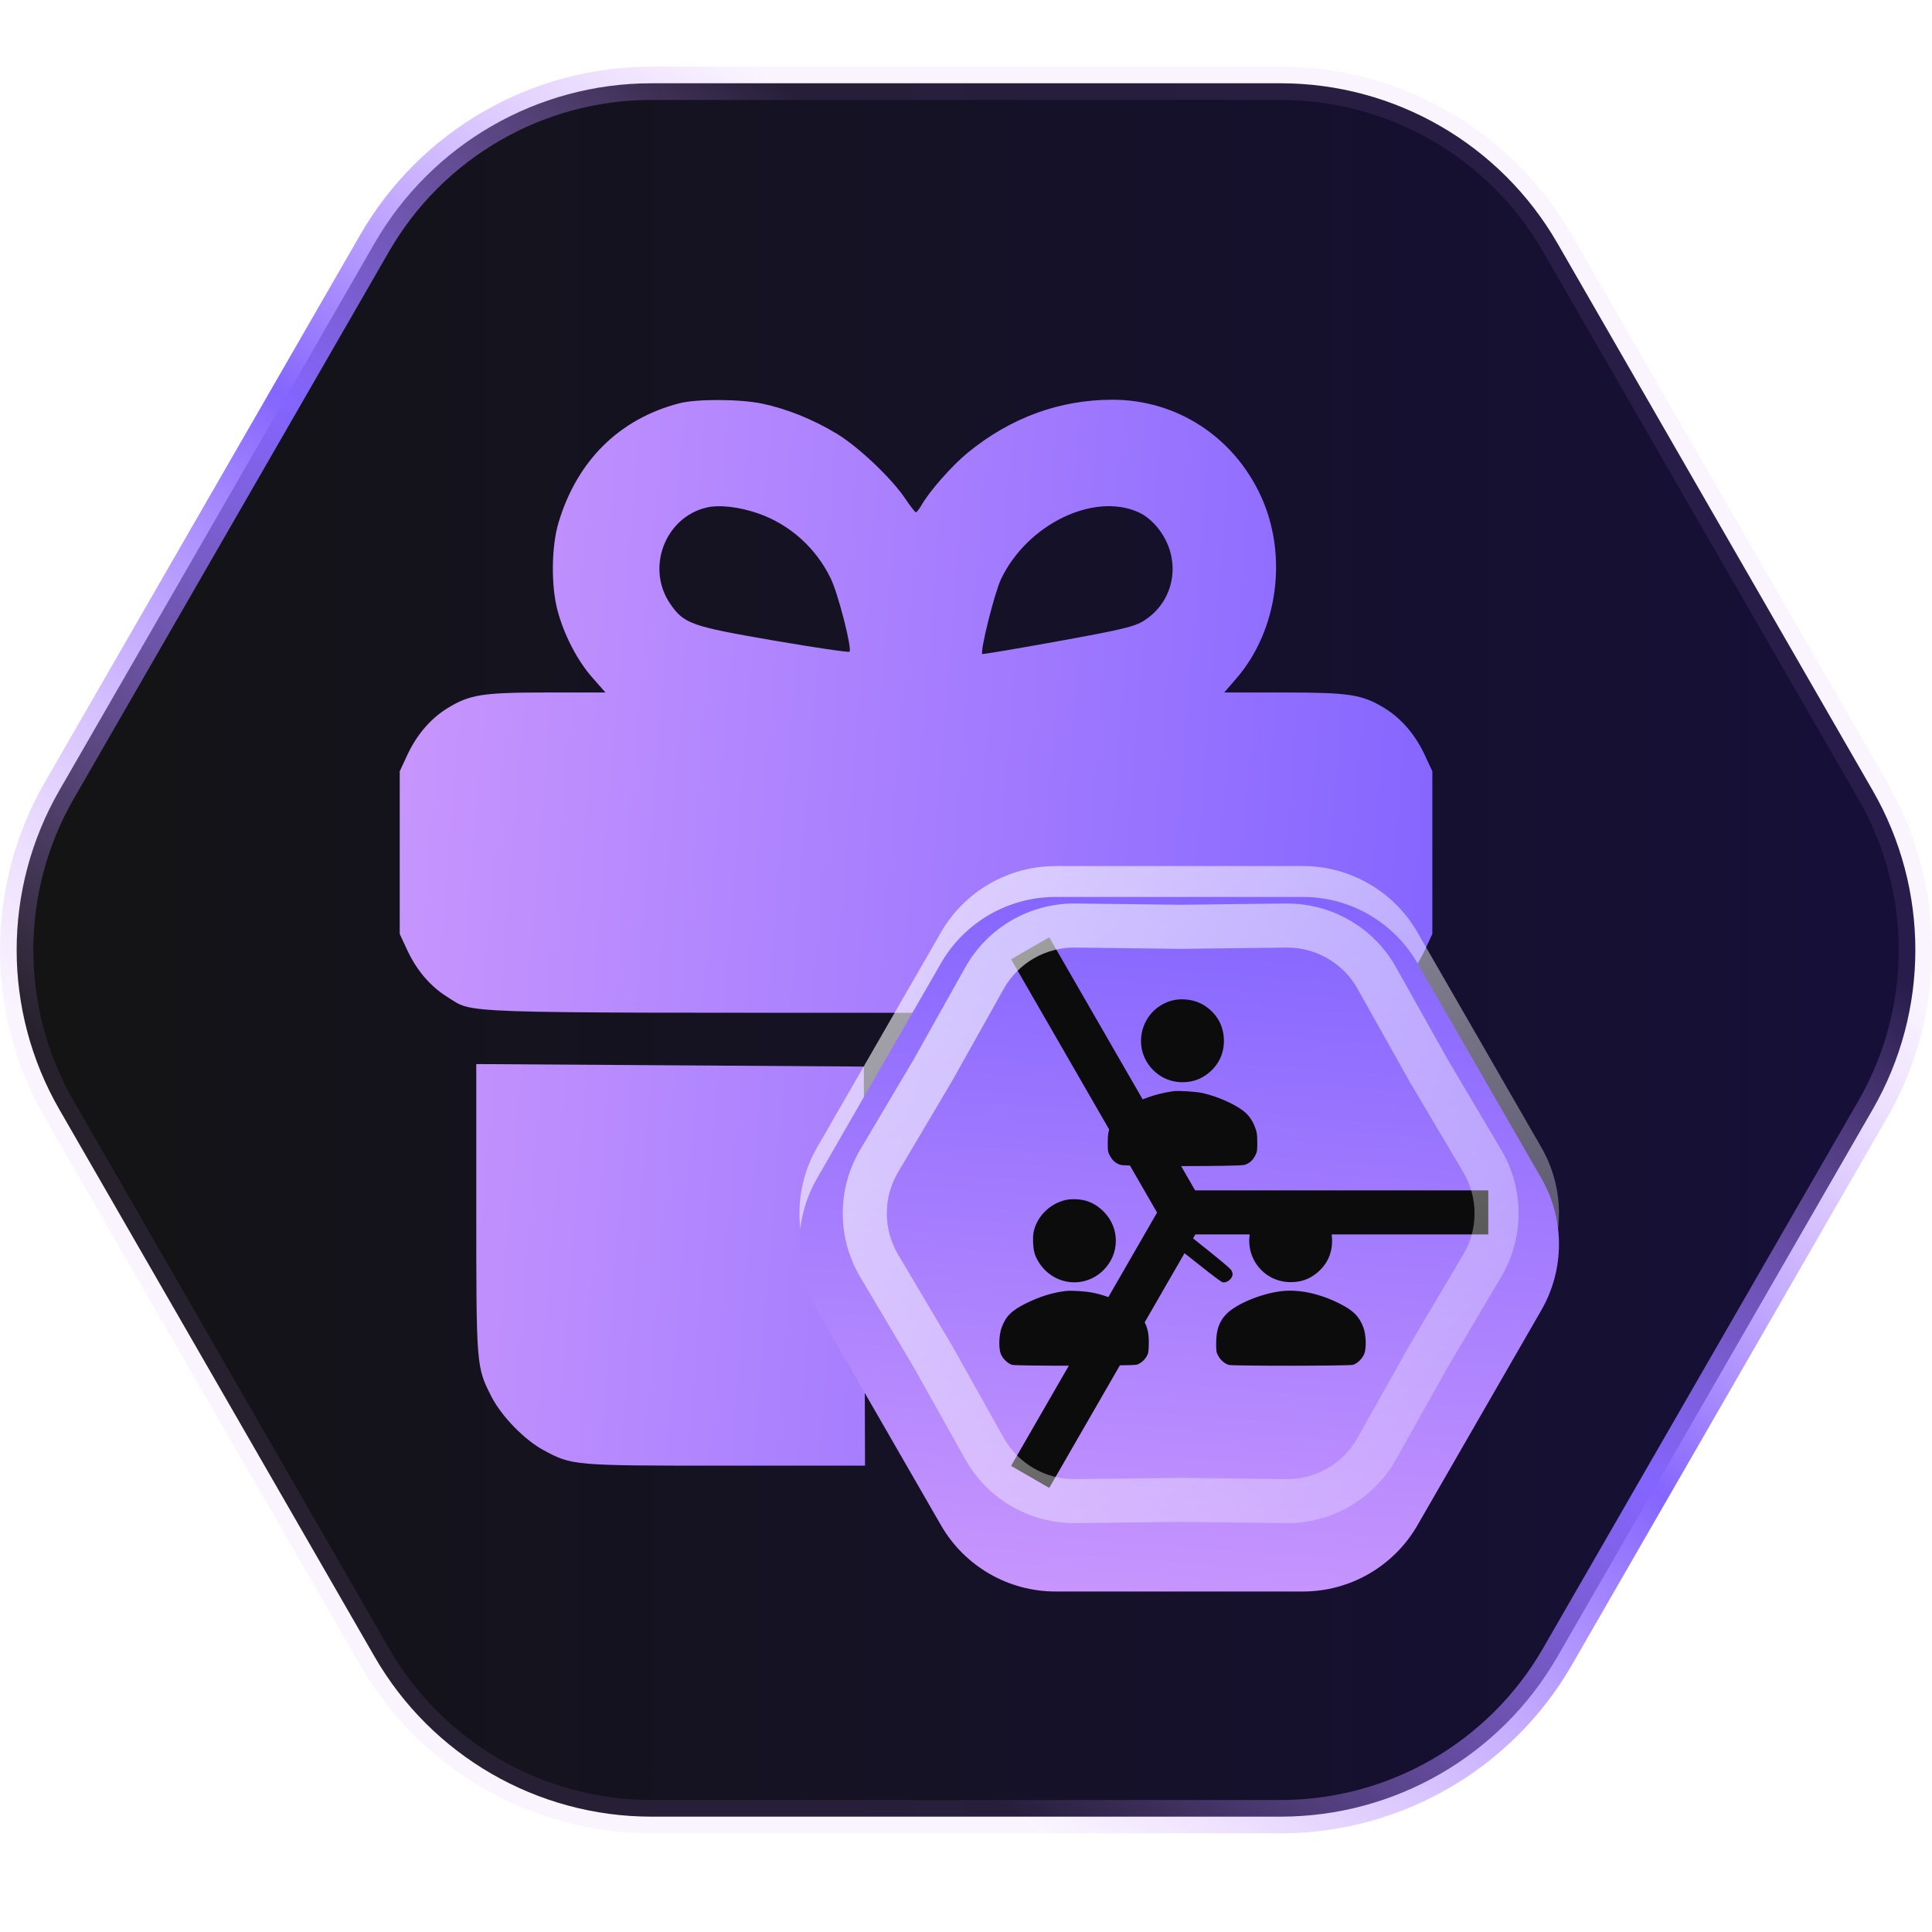
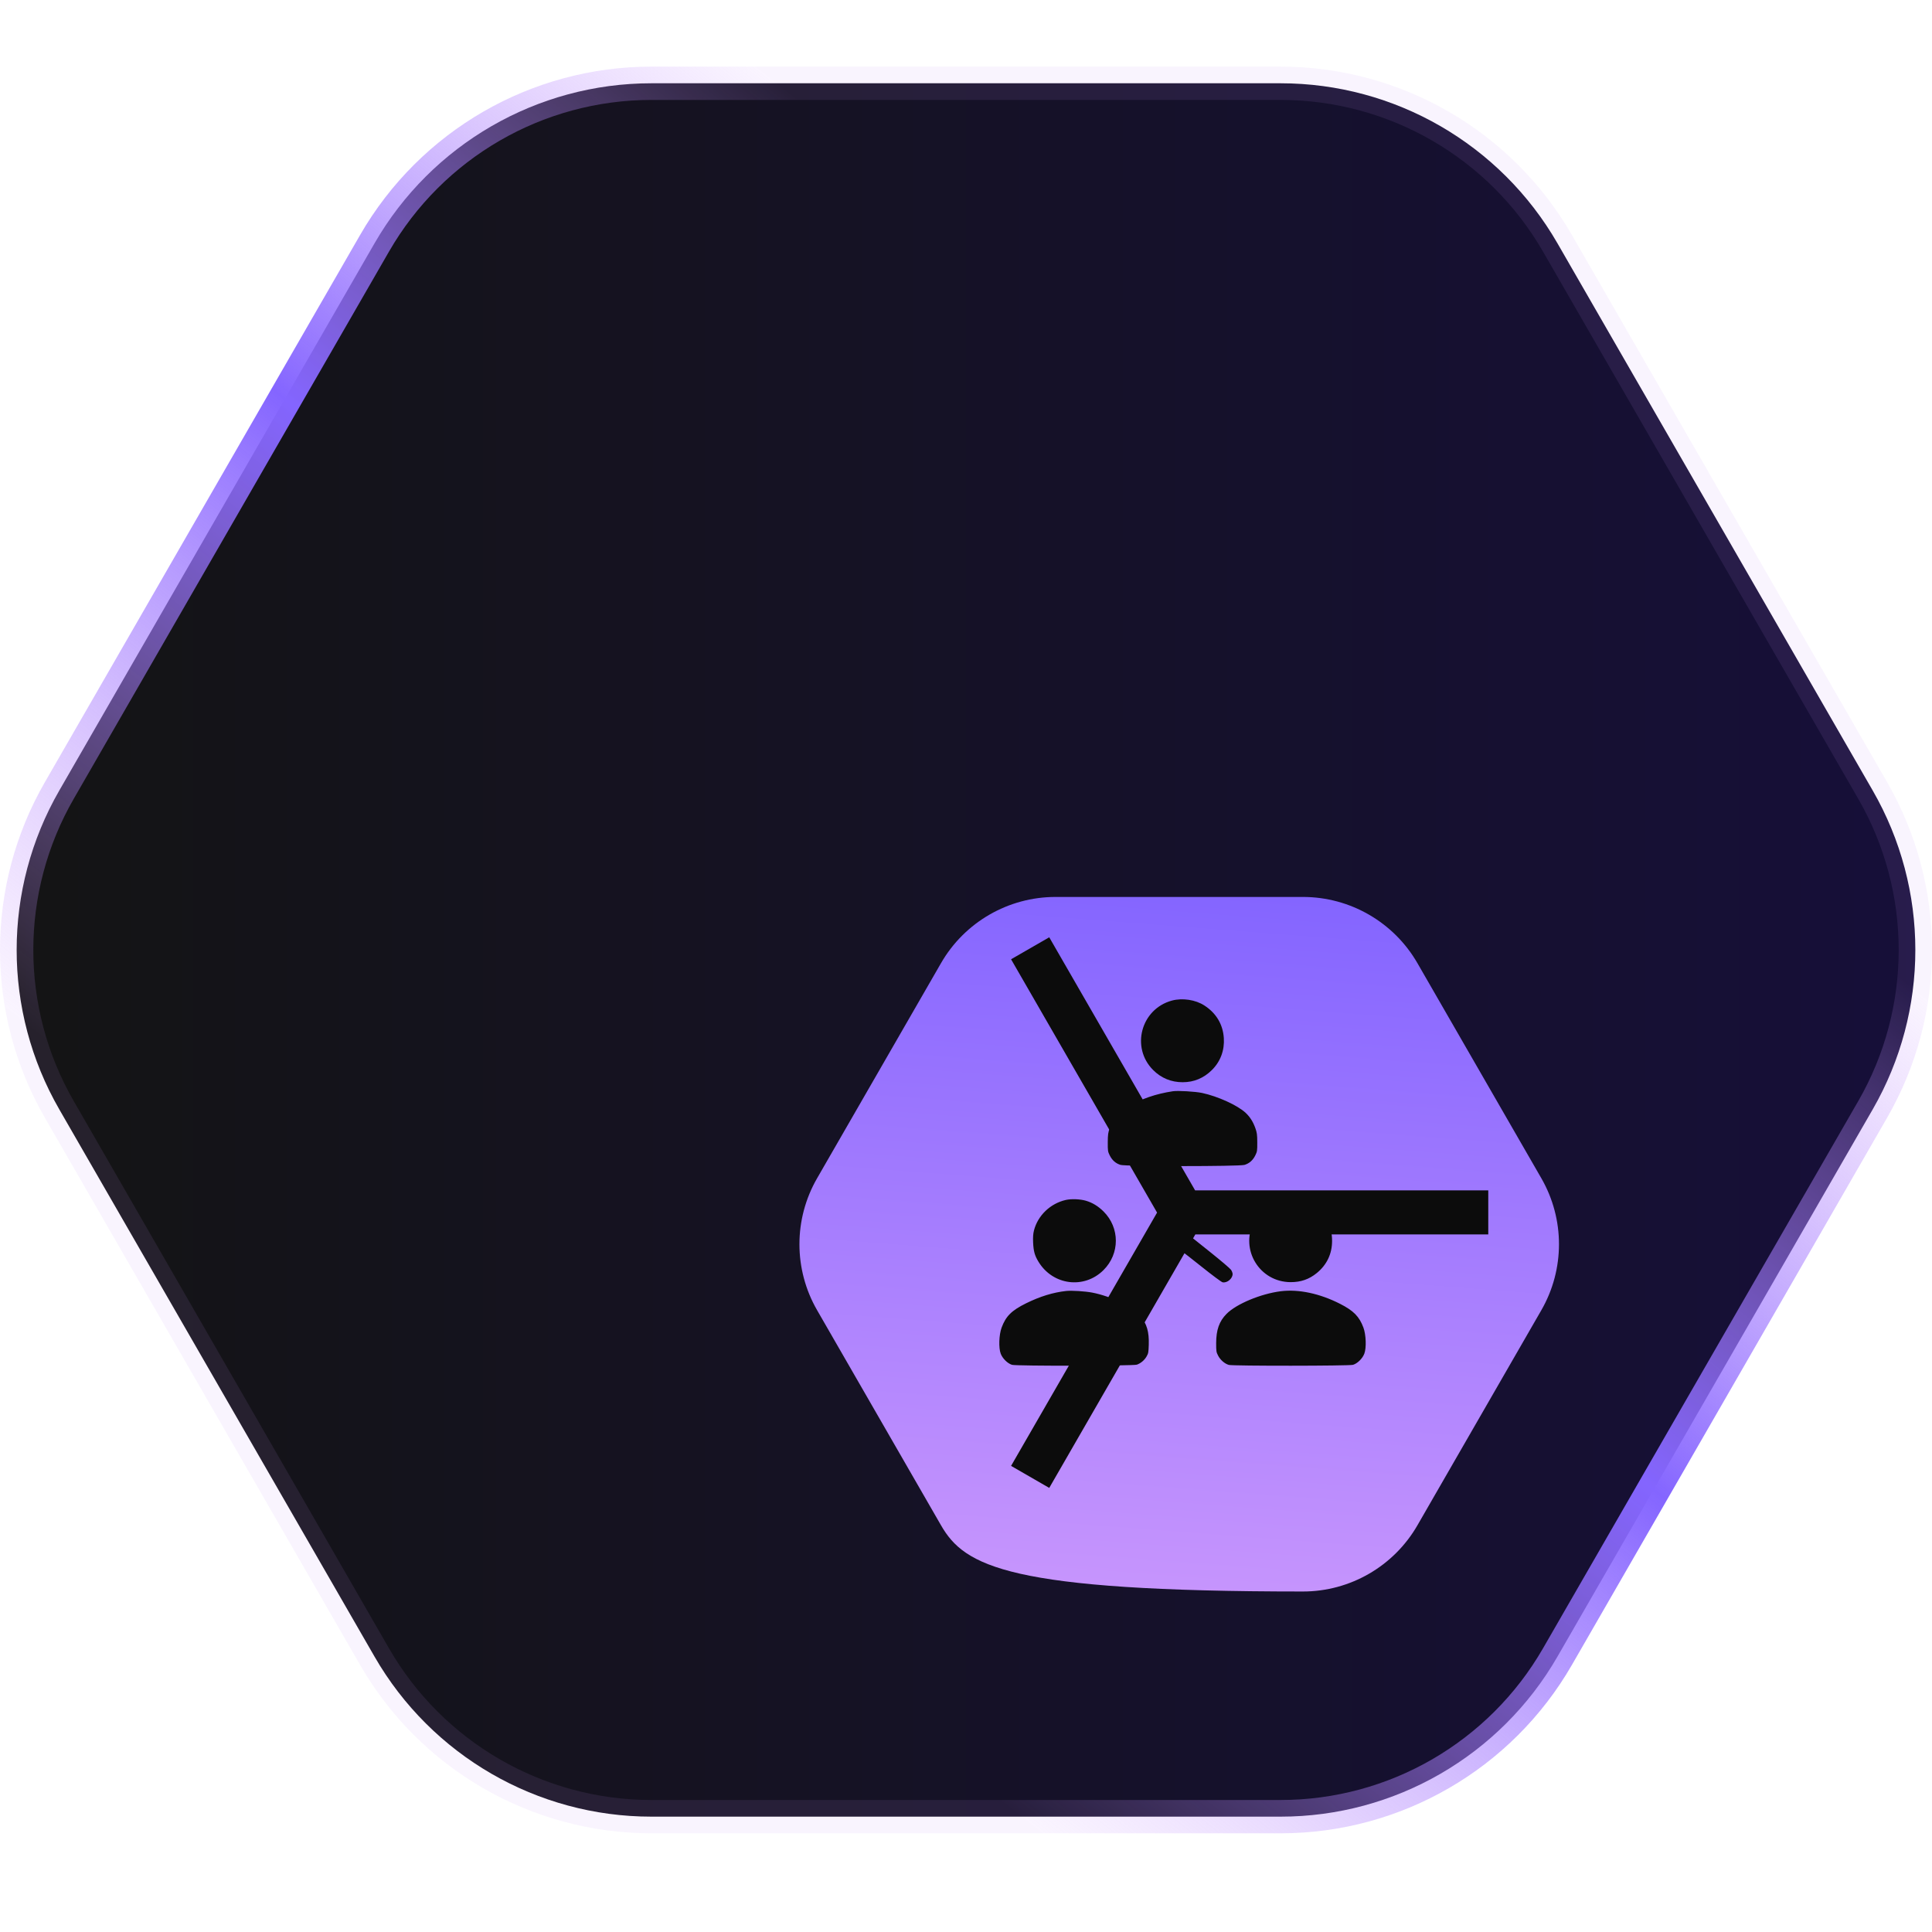
<svg xmlns="http://www.w3.org/2000/svg" width="58" height="58" viewBox="0 0 58 58" fill="none">
  <path d="M1.781 33.306C0.073 30.343 0.073 26.694 1.781 23.73L11.244 7.304C12.956 4.332 16.125 2.5 19.555 2.5L38.445 2.5C41.875 2.5 45.044 4.332 46.756 7.304L56.219 23.73C57.927 26.694 57.927 30.343 56.219 33.306L46.756 49.733C45.044 52.705 41.875 54.537 38.445 54.537L19.555 54.537C16.125 54.537 12.956 52.705 11.244 49.733L1.781 33.306Z" fill="url(#paint0_linear_3_7056)" stroke="url(#paint1_linear_3_7056)" />
-   <path fill-rule="evenodd" clip-rule="evenodd" d="M20.388 12.108C18.593 12.577 17.327 13.827 16.769 15.683C16.555 16.392 16.539 17.567 16.733 18.31C16.924 19.042 17.324 19.82 17.774 20.332L18.176 20.789H16.434C14.485 20.789 14.102 20.849 13.432 21.261C12.925 21.574 12.51 22.058 12.227 22.667L12 23.155V25.596V28.038L12.227 28.526C12.51 29.134 12.925 29.618 13.432 29.931C14.248 30.433 13.363 30.404 27.5 30.404C41.637 30.404 40.752 30.433 41.568 29.931C42.075 29.618 42.49 29.134 42.773 28.526L43 28.038V25.596V23.155L42.773 22.667C42.49 22.058 42.075 21.574 41.568 21.261C40.896 20.848 40.518 20.789 38.529 20.789H36.752L37.119 20.364C38.365 18.924 38.669 16.671 37.855 14.898C37.036 13.112 35.325 12 33.398 12C31.808 12 30.335 12.54 29.048 13.594C28.583 13.975 27.911 14.737 27.672 15.152C27.6 15.278 27.521 15.38 27.496 15.38C27.472 15.38 27.328 15.197 27.178 14.972C26.769 14.36 25.769 13.412 25.12 13.02C24.412 12.592 23.629 12.276 22.89 12.119C22.221 11.977 20.911 11.972 20.388 12.108ZM22.766 15.415C23.713 15.745 24.505 16.458 24.943 17.374C25.168 17.843 25.585 19.48 25.503 19.565C25.478 19.591 24.452 19.439 23.223 19.228C20.744 18.802 20.528 18.726 20.116 18.12C19.389 17.051 19.962 15.536 21.206 15.238C21.587 15.146 22.194 15.215 22.766 15.415ZM34.174 15.376C34.598 15.566 34.984 16.044 35.13 16.56C35.357 17.36 35.044 18.188 34.348 18.63C34.061 18.813 33.712 18.897 31.765 19.25C30.527 19.474 29.503 19.647 29.49 19.633C29.416 19.556 29.857 17.793 30.052 17.384C30.836 15.744 32.829 14.773 34.174 15.376ZM14.298 36.266C14.298 41.027 14.298 41.035 14.754 41.928C15.052 42.513 15.742 43.223 16.309 43.53C17.176 43.999 17.187 44 21.79 44H25.969L25.95 38.009L25.932 32.019L20.115 31.981L14.298 31.944V36.266ZM34.867 31.981L29.068 32.019L29.05 38.009L29.031 44H33.21C37.816 44 37.827 43.999 38.691 43.528C39.599 43.033 40.422 41.916 40.625 40.902C40.678 40.638 40.698 39.092 40.685 36.225L40.666 31.944L34.867 31.981Z" fill="url(#paint2_linear_3_7056)" />
  <g filter="url(#filter0_d_3_7056)">
    <g filter="url(#filter1_b_3_7056)">
-       <path d="M24.53 38.406C23.823 37.18 23.823 35.671 24.53 34.445L28.25 27.987C28.958 26.758 30.269 26 31.688 26L39.114 26C40.533 26 41.843 26.758 42.552 27.987L46.272 34.445C46.978 35.671 46.978 37.18 46.272 38.406L42.552 44.864C41.843 46.093 40.533 46.851 39.114 46.851L31.688 46.851C30.269 46.851 28.958 46.093 28.25 44.864L24.53 38.406Z" fill="url(#paint3_linear_3_7056)" />
-     </g>
+       </g>
    <g filter="url(#filter2_bii_3_7056)">
-       <path d="M24.53 38.406C23.823 37.18 23.823 35.671 24.53 34.445L28.25 27.987C28.958 26.758 30.269 26 31.688 26L39.114 26C40.533 26 41.843 26.758 42.552 27.987L46.272 34.445C46.978 35.671 46.978 37.18 46.272 38.406L42.552 44.864C41.843 46.093 40.533 46.851 39.114 46.851L31.688 46.851C30.269 46.851 28.958 46.093 28.25 44.864L24.53 38.406Z" fill="url(#paint4_linear_3_7056)" />
+       <path d="M24.53 38.406C23.823 37.18 23.823 35.671 24.53 34.445L28.25 27.987C28.958 26.758 30.269 26 31.688 26L39.114 26C40.533 26 41.843 26.758 42.552 27.987L46.272 34.445C46.978 35.671 46.978 37.18 46.272 38.406L42.552 44.864C41.843 46.093 40.533 46.851 39.114 46.851C30.269 46.851 28.958 46.093 28.25 44.864L24.53 38.406Z" fill="url(#paint4_linear_3_7056)" />
    </g>
    <path fill-rule="evenodd" clip-rule="evenodd" d="M35.878 35.736L31.499 28.138L30.353 28.798L34.736 36.403L30.353 44.007L31.499 44.668L35.885 37.058L44.679 37.058L44.679 35.736L35.878 35.736ZM35.525 36.41L35.513 36.403L35.525 36.396V36.41Z" fill="#0C0C0C" />
    <g filter="url(#filter3_b_3_7056)">
-       <path fill-rule="evenodd" clip-rule="evenodd" d="M25.823 38.335C25.126 37.158 25.126 35.693 25.823 34.515L27.436 31.794L28.98 29.039C29.65 27.842 30.922 27.108 32.294 27.124L35.445 27.162L38.596 27.124C39.968 27.108 41.239 27.842 41.91 29.039L43.454 31.794L45.066 34.515C45.764 35.693 45.764 37.158 45.066 38.335L43.454 41.056L41.91 43.812C41.239 45.008 39.968 45.743 38.596 45.726L35.445 45.688L32.294 45.726C30.922 45.743 29.65 45.008 28.98 43.812L27.436 41.056L25.823 38.335ZM26.961 35.19C26.51 35.952 26.51 36.899 26.961 37.661L28.577 40.389C28.58 40.394 28.583 40.398 28.585 40.403L30.133 43.165C30.567 43.94 31.39 44.415 32.278 44.404L35.437 44.366C35.442 44.366 35.447 44.366 35.453 44.366L38.612 44.404C39.5 44.415 40.322 43.94 40.756 43.165L42.304 40.403C42.307 40.398 42.309 40.394 42.312 40.389L43.928 37.661C44.38 36.899 44.38 35.952 43.928 35.19L42.312 32.462C42.309 32.457 42.307 32.452 42.304 32.448L40.756 29.686C40.322 28.911 39.5 28.436 38.612 28.447L35.453 28.485C35.447 28.485 35.442 28.485 35.437 28.485L32.278 28.447C31.39 28.436 30.567 28.911 30.133 29.686L28.585 32.448C28.583 32.452 28.58 32.457 28.577 32.462L26.961 35.19Z" fill="url(#paint5_linear_3_7056)" />
-     </g>
+       </g>
    <path fill-rule="evenodd" clip-rule="evenodd" d="M35.182 30.038C34.253 30.29 33.941 31.446 34.619 32.124C34.86 32.365 35.16 32.489 35.504 32.489C35.844 32.489 36.139 32.366 36.384 32.121C36.64 31.867 36.765 31.528 36.74 31.16C36.712 30.751 36.512 30.416 36.157 30.186C35.892 30.013 35.496 29.953 35.182 30.038ZM35.21 32.76C34.698 32.838 34.265 32.987 33.859 33.224C33.576 33.389 33.417 33.578 33.313 33.869C33.266 34.004 33.258 34.062 33.256 34.294C33.255 34.547 33.258 34.57 33.315 34.686C33.388 34.833 33.496 34.928 33.64 34.971C33.798 35.019 37.202 35.019 37.36 34.971C37.504 34.928 37.612 34.833 37.685 34.686C37.742 34.57 37.745 34.546 37.744 34.294C37.743 34.062 37.735 34.004 37.687 33.869C37.618 33.675 37.526 33.531 37.395 33.408C37.154 33.183 36.558 32.911 36.086 32.811C35.882 32.768 35.359 32.737 35.21 32.76ZM35.395 35.523C35.366 35.538 35.323 35.578 35.298 35.612C35.255 35.67 35.253 35.7 35.246 36.407L35.239 37.141L34.657 37.603C34.338 37.857 34.058 38.094 34.036 38.13C34.014 38.165 33.996 38.218 33.996 38.248C33.996 38.386 34.165 38.524 34.298 38.495C34.333 38.487 34.608 38.282 34.922 38.031C35.231 37.784 35.491 37.582 35.5 37.582C35.509 37.582 35.769 37.784 36.078 38.031C36.392 38.282 36.667 38.487 36.702 38.495C36.836 38.524 37.004 38.386 37.004 38.246C37.004 38.215 36.982 38.158 36.956 38.12C36.929 38.081 36.651 37.844 36.338 37.594L35.769 37.139L35.758 36.409C35.747 35.658 35.744 35.636 35.654 35.554C35.599 35.504 35.461 35.488 35.395 35.523ZM31.998 36.023C31.534 36.128 31.158 36.487 31.041 36.937C31.015 37.041 31.008 37.134 31.015 37.302C31.027 37.563 31.062 37.691 31.175 37.877C31.605 38.586 32.547 38.708 33.128 38.129C33.622 37.637 33.622 36.859 33.128 36.368C32.967 36.209 32.796 36.105 32.6 36.047C32.428 35.997 32.164 35.986 31.998 36.023ZM38.532 36.014C38.157 36.081 37.806 36.346 37.636 36.69C37.224 37.525 37.817 38.487 38.744 38.491C39.05 38.492 39.3 38.406 39.529 38.219C39.832 37.973 39.99 37.642 39.99 37.252C39.991 36.798 39.782 36.42 39.395 36.178C39.174 36.039 38.796 35.967 38.532 36.014ZM32.008 38.756C31.618 38.798 31.221 38.92 30.802 39.127C30.368 39.342 30.196 39.513 30.069 39.856C29.99 40.069 29.976 40.465 30.042 40.638C30.096 40.783 30.249 40.933 30.381 40.973C30.512 41.012 34.019 41.007 34.13 40.968C34.249 40.925 34.353 40.838 34.42 40.724C34.474 40.631 34.48 40.6 34.487 40.365C34.499 39.983 34.428 39.741 34.234 39.501C34.021 39.236 33.354 38.914 32.791 38.805C32.578 38.764 32.171 38.738 32.008 38.756ZM38.449 38.764C37.848 38.84 37.113 39.147 36.821 39.444C36.601 39.667 36.511 39.924 36.51 40.325C36.51 40.568 36.514 40.593 36.57 40.7C36.637 40.828 36.769 40.942 36.892 40.976C37.012 41.01 40.506 41.007 40.619 40.973C40.751 40.933 40.904 40.783 40.958 40.638C41.024 40.465 41.01 40.069 40.931 39.856C40.808 39.524 40.636 39.349 40.232 39.143C39.619 38.831 38.985 38.697 38.449 38.764Z" fill="#0C0C0C" />
  </g>
  <defs>
    <filter id="filter0_d_3_7056" x="16.8" y="18.8" width="37.202" height="35.251" filterUnits="userSpaceOnUse" color-interpolation-filters="sRGB">
      <feFlood flood-opacity="0" result="BackgroundImageFix" />
      <feColorMatrix in="SourceAlpha" type="matrix" values="0 0 0 0 0 0 0 0 0 0 0 0 0 0 0 0 0 0 127 0" result="hardAlpha" />
      <feOffset />
      <feGaussianBlur stdDeviation="3.6" />
      <feComposite in2="hardAlpha" operator="out" />
      <feColorMatrix type="matrix" values="0 0 0 0 0 0 0 0 0 0 0 0 0 0 0 0 0 0 0.1 0" />
      <feBlend mode="normal" in2="BackgroundImageFix" result="effect1_dropShadow_3_7056" />
      <feBlend mode="normal" in="SourceGraphic" in2="effect1_dropShadow_3_7056" result="shape" />
    </filter>
    <filter id="filter1_b_3_7056" x="21.672" y="23.672" width="27.457" height="25.506" filterUnits="userSpaceOnUse" color-interpolation-filters="sRGB">
      <feFlood flood-opacity="0" result="BackgroundImageFix" />
      <feGaussianBlur in="BackgroundImageFix" stdDeviation="1.164" />
      <feComposite in2="SourceAlpha" operator="in" result="effect1_backgroundBlur_3_7056" />
      <feBlend mode="normal" in="SourceGraphic" in2="effect1_backgroundBlur_3_7056" result="shape" />
    </filter>
    <filter id="filter2_bii_3_7056" x="17.977" y="19.977" width="34.849" height="32.897" filterUnits="userSpaceOnUse" color-interpolation-filters="sRGB">
      <feFlood flood-opacity="0" result="BackgroundImageFix" />
      <feGaussianBlur in="BackgroundImageFix" stdDeviation="3.012" />
      <feComposite in2="SourceAlpha" operator="in" result="effect1_backgroundBlur_3_7056" />
      <feBlend mode="normal" in="SourceGraphic" in2="effect1_backgroundBlur_3_7056" result="shape" />
      <feColorMatrix in="SourceAlpha" type="matrix" values="0 0 0 0 0 0 0 0 0 0 0 0 0 0 0 0 0 0 127 0" result="hardAlpha" />
      <feOffset dy="0.927" />
      <feGaussianBlur stdDeviation="0.463" />
      <feComposite in2="hardAlpha" operator="arithmetic" k2="-1" k3="1" />
      <feColorMatrix type="matrix" values="0 0 0 0 1 0 0 0 0 1 0 0 0 0 1 0 0 0 0.15 0" />
      <feBlend mode="normal" in2="shape" result="effect2_innerShadow_3_7056" />
      <feColorMatrix in="SourceAlpha" type="matrix" values="0 0 0 0 0 0 0 0 0 0 0 0 0 0 0 0 0 0 127 0" result="hardAlpha" />
      <feOffset />
      <feGaussianBlur stdDeviation="7.877" />
      <feComposite in2="hardAlpha" operator="arithmetic" k2="-1" k3="1" />
      <feColorMatrix type="matrix" values="0 0 0 0 1 0 0 0 0 1 0 0 0 0 1 0 0 0 0.05 0" />
      <feBlend mode="normal" in2="effect2_innerShadow_3_7056" result="effect3_innerShadow_3_7056" />
    </filter>
    <filter id="filter3_b_3_7056" x="22.972" y="24.796" width="24.945" height="23.258" filterUnits="userSpaceOnUse" color-interpolation-filters="sRGB">
      <feFlood flood-opacity="0" result="BackgroundImageFix" />
      <feGaussianBlur in="BackgroundImageFix" stdDeviation="1.164" />
      <feComposite in2="SourceAlpha" operator="in" result="effect1_backgroundBlur_3_7056" />
      <feBlend mode="normal" in="SourceGraphic" in2="effect1_backgroundBlur_3_7056" result="shape" />
    </filter>
    <linearGradient id="paint0_linear_3_7056" x1="1.72854e-06" y1="28.518" x2="58" y2="28.518" gradientUnits="userSpaceOnUse">
      <stop stop-color="#141414" />
      <stop offset="1" stop-color="#160F39" />
    </linearGradient>
    <linearGradient id="paint1_linear_3_7056" x1="5.73489e-06" y1="30.117" x2="22.524" y2="1.85" gradientUnits="userSpaceOnUse">
      <stop stop-color="#CB98FD" stop-opacity="0.1" />
      <stop offset="0.54" stop-color="#8465FF" />
      <stop offset="1" stop-color="#CB98FD" stop-opacity="0.1" />
    </linearGradient>
    <linearGradient id="paint2_linear_3_7056" x1="41.676" y1="48.444" x2="8.283" y2="45.743" gradientUnits="userSpaceOnUse">
      <stop stop-color="#8465FF" />
      <stop offset="1" stop-color="#CB98FD" />
    </linearGradient>
    <linearGradient id="paint3_linear_3_7056" x1="45.514" y1="45.673" x2="27.092" y2="25.527" gradientUnits="userSpaceOnUse">
      <stop stop-color="white" stop-opacity="0.22" />
      <stop offset="1" stop-color="white" stop-opacity="0.66" />
    </linearGradient>
    <linearGradient id="paint4_linear_3_7056" x1="49.969" y1="26.891" x2="48.252" y2="49.367" gradientUnits="userSpaceOnUse">
      <stop stop-color="#8465FF" />
      <stop offset="1" stop-color="#CB98FD" />
    </linearGradient>
    <linearGradient id="paint5_linear_3_7056" x1="44.444" y1="44.676" x2="28.004" y2="26.745" gradientUnits="userSpaceOnUse">
      <stop stop-color="white" stop-opacity="0.22" />
      <stop offset="1" stop-color="white" stop-opacity="0.66" />
    </linearGradient>
  </defs>
</svg>